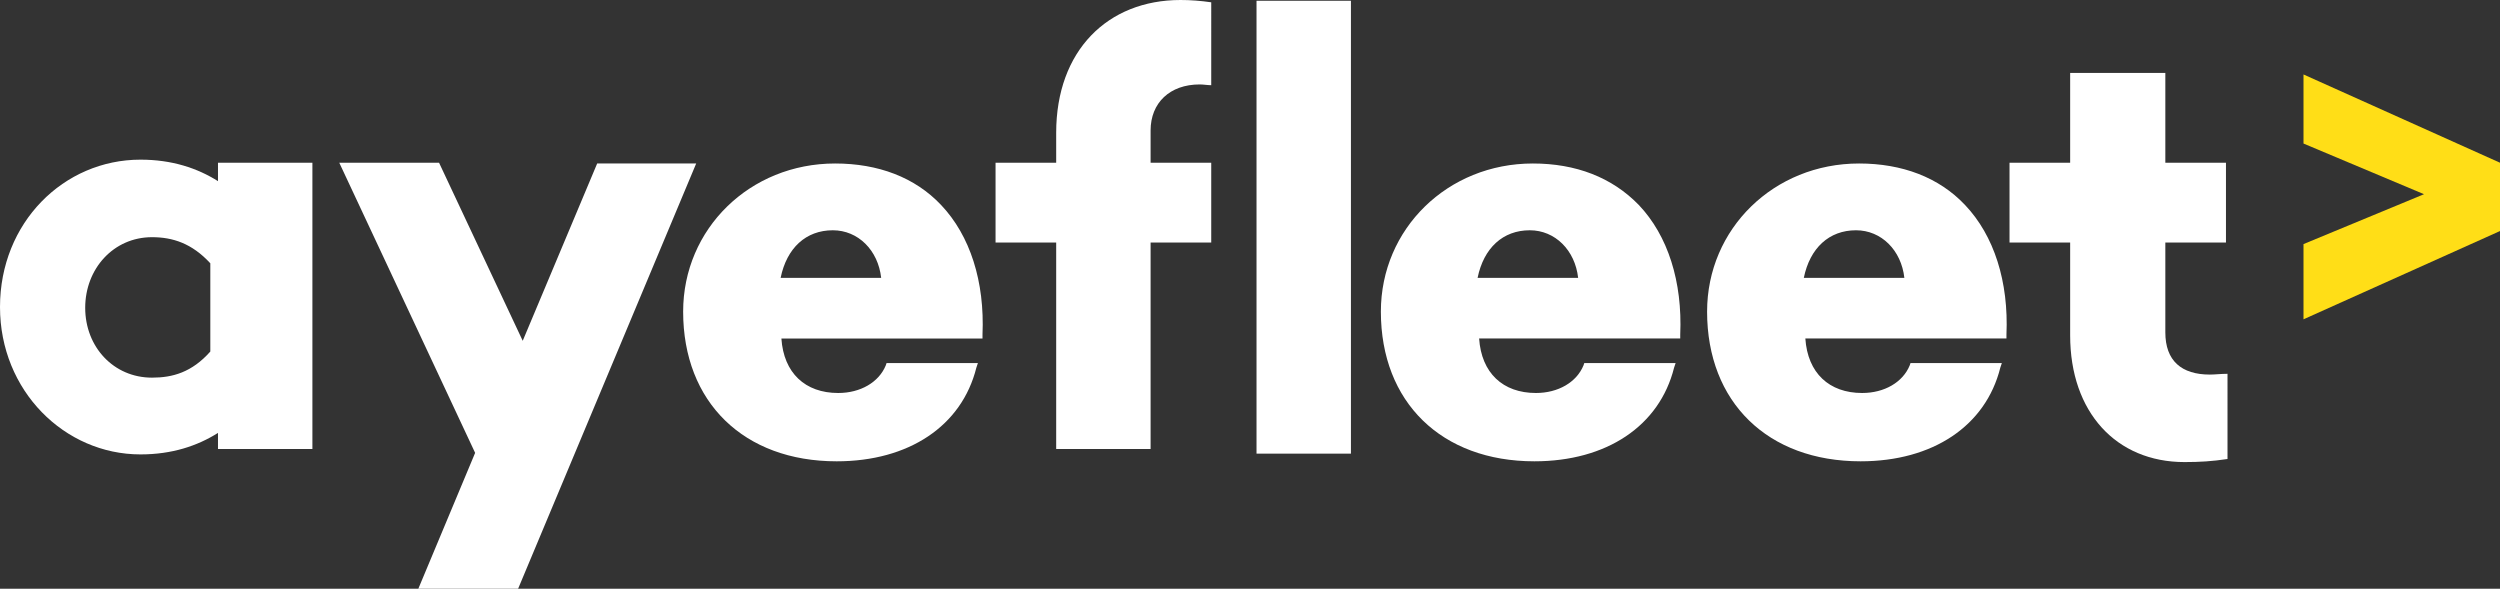
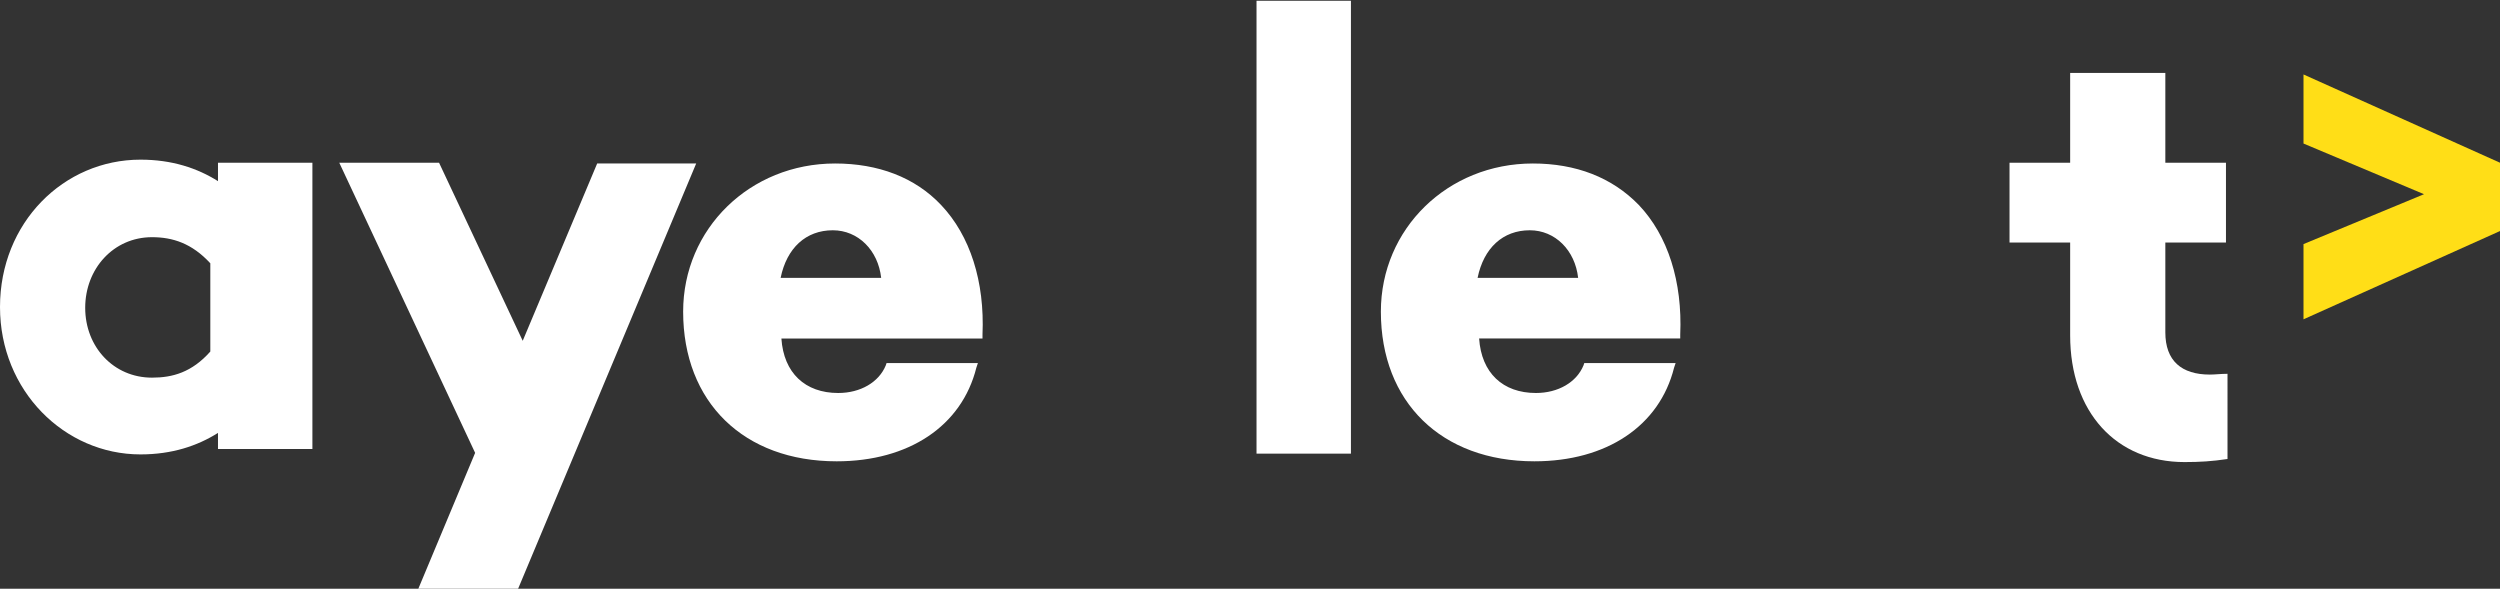
<svg xmlns="http://www.w3.org/2000/svg" version="1.1" id="Layer_1" x="0px" y="0px" viewBox="0 0 325.7 76.7" style="enable-background:new 0 0 325.7 76.7;" xml:space="preserve">
  <rect x="0" y="0" width="325.7" height="76.7" fill="#333333" stroke="none" />
  <style type="text/css">
	.st0{fill:#FFDE17;}
	.st1{fill:#FFFFFF;}
</style>
  <g id="Layer_1_1_">
    <g>
      <path class="st0" d="M300.1,41.6v-9.8l15.7-6.5l-15.7-6.6v-9l25.6,11.5v8.9L300.1,41.6z" />
    </g>
    <path class="st1" d="M28.4,23.6c-2.7-1.7-6-2.8-10.1-2.8C8.3,20.8,0,29,0,40c0,10.9,8.4,19.2,18.3,19.2c4.1,0,7.4-1.1,10.1-2.8v2.1   h12.3V21.2H28.4V23.6z M27.4,45.8c-2.4,2.7-4.9,3.4-7.6,3.4c-5,0-8.7-4-8.7-9.1s3.7-9.2,8.7-9.2c2.7,0,5.2,0.8,7.6,3.4V45.8z" />
    <polygon class="st1" points="77.8,21.3 68.1,44.4 57.2,21.2 44.2,21.2 61.9,59 54.5,76.7 67.5,76.7 90.7,21.3  " />
-     <path class="st1" d="M137.6,17.3v3.9h-7.9v10.4h7.9v26.9h12.3V31.6h7.9V21.2h-7.9V17c0-3.6,2.5-6,6.4-6c0.5,0,1,0.1,1.5,0.1V0.3   c-1.4-0.2-2.7-0.3-4-0.3C144.3,0,137.6,6.6,137.6,17.3z" />
    <rect x="163.7" y="0.1" class="st1" width="12.3" height="59" />
    <path class="st1" d="M287.9,48.8c-3.7,0-5.8-1.8-5.8-5.5V31.6h7.9c0,0,0-10.1,0-10.4h-7.9V9.5h-12.4v11.7h-7.9v10.4h7.9v12.1   c0,10,6,16.5,14.9,16.5c2,0,3.6-0.1,5.6-0.4V48.7C289.3,48.7,288.6,48.8,287.9,48.8z" />
-     <path class="st1" d="M108.8,21.3C97.7,21.3,89,29.8,89,40.6c0,11.8,7.9,19.5,20,19.5c9.4,0,16.3-4.6,18.2-12.2l0.2-0.6h-11.9   l-0.1,0.3c-0.9,2.2-3.3,3.6-6.2,3.6c-4.3,0-7.1-2.6-7.4-7.1H128v-0.5c0.3-6.9-1.6-12.9-5.4-16.9C119.2,23.1,114.4,21.3,108.8,21.3z    M101.7,36.2c0.8-3.9,3.3-6.2,6.8-6.2c3.3,0,5.9,2.6,6.3,6.2H101.7z" />
+     <path class="st1" d="M108.8,21.3C97.7,21.3,89,29.8,89,40.6c0,11.8,7.9,19.5,20,19.5c9.4,0,16.3-4.6,18.2-12.2l0.2-0.6h-11.9   l-0.1,0.3c-0.9,2.2-3.3,3.6-6.2,3.6c-4.3,0-7.1-2.6-7.4-7.1H128v-0.5c0.3-6.9-1.6-12.9-5.4-16.9C119.2,23.1,114.4,21.3,108.8,21.3M101.7,36.2c0.8-3.9,3.3-6.2,6.8-6.2c3.3,0,5.9,2.6,6.3,6.2H101.7z" />
    <path class="st1" d="M199.7,21.3c-11.1,0-19.8,8.5-19.8,19.3c0,11.8,7.9,19.5,20,19.5c9.4,0,16.3-4.6,18.2-12.2l0.2-0.6h-11.9   l-0.1,0.3c-0.9,2.2-3.3,3.6-6.2,3.6c-4.3,0-7.1-2.6-7.4-7.1h26.2v-0.5c0.3-6.9-1.6-12.9-5.4-16.9C210,23.1,205.3,21.3,199.7,21.3z    M192.5,36.2c0.8-3.9,3.3-6.2,6.8-6.2c3.3,0,5.9,2.6,6.3,6.2H192.5z" />
-     <path class="st1" d="M242.2,21.3c-11.1,0-19.8,8.5-19.8,19.3c0,11.8,7.9,19.5,20,19.5c9.4,0,16.3-4.6,18.2-12.2l0.2-0.6h-11.9   l-0.1,0.3c-0.9,2.2-3.3,3.6-6.2,3.6c-4.3,0-7.1-2.6-7.4-7.1h26.2v-0.5c0.3-6.9-1.6-12.9-5.4-16.9C252.6,23.1,247.8,21.3,242.2,21.3   z M235,36.2c0.8-3.9,3.3-6.2,6.8-6.2c3.3,0,5.9,2.6,6.3,6.2H235z" />
  </g>
  <g id="Layer_2">
</g>
</svg>